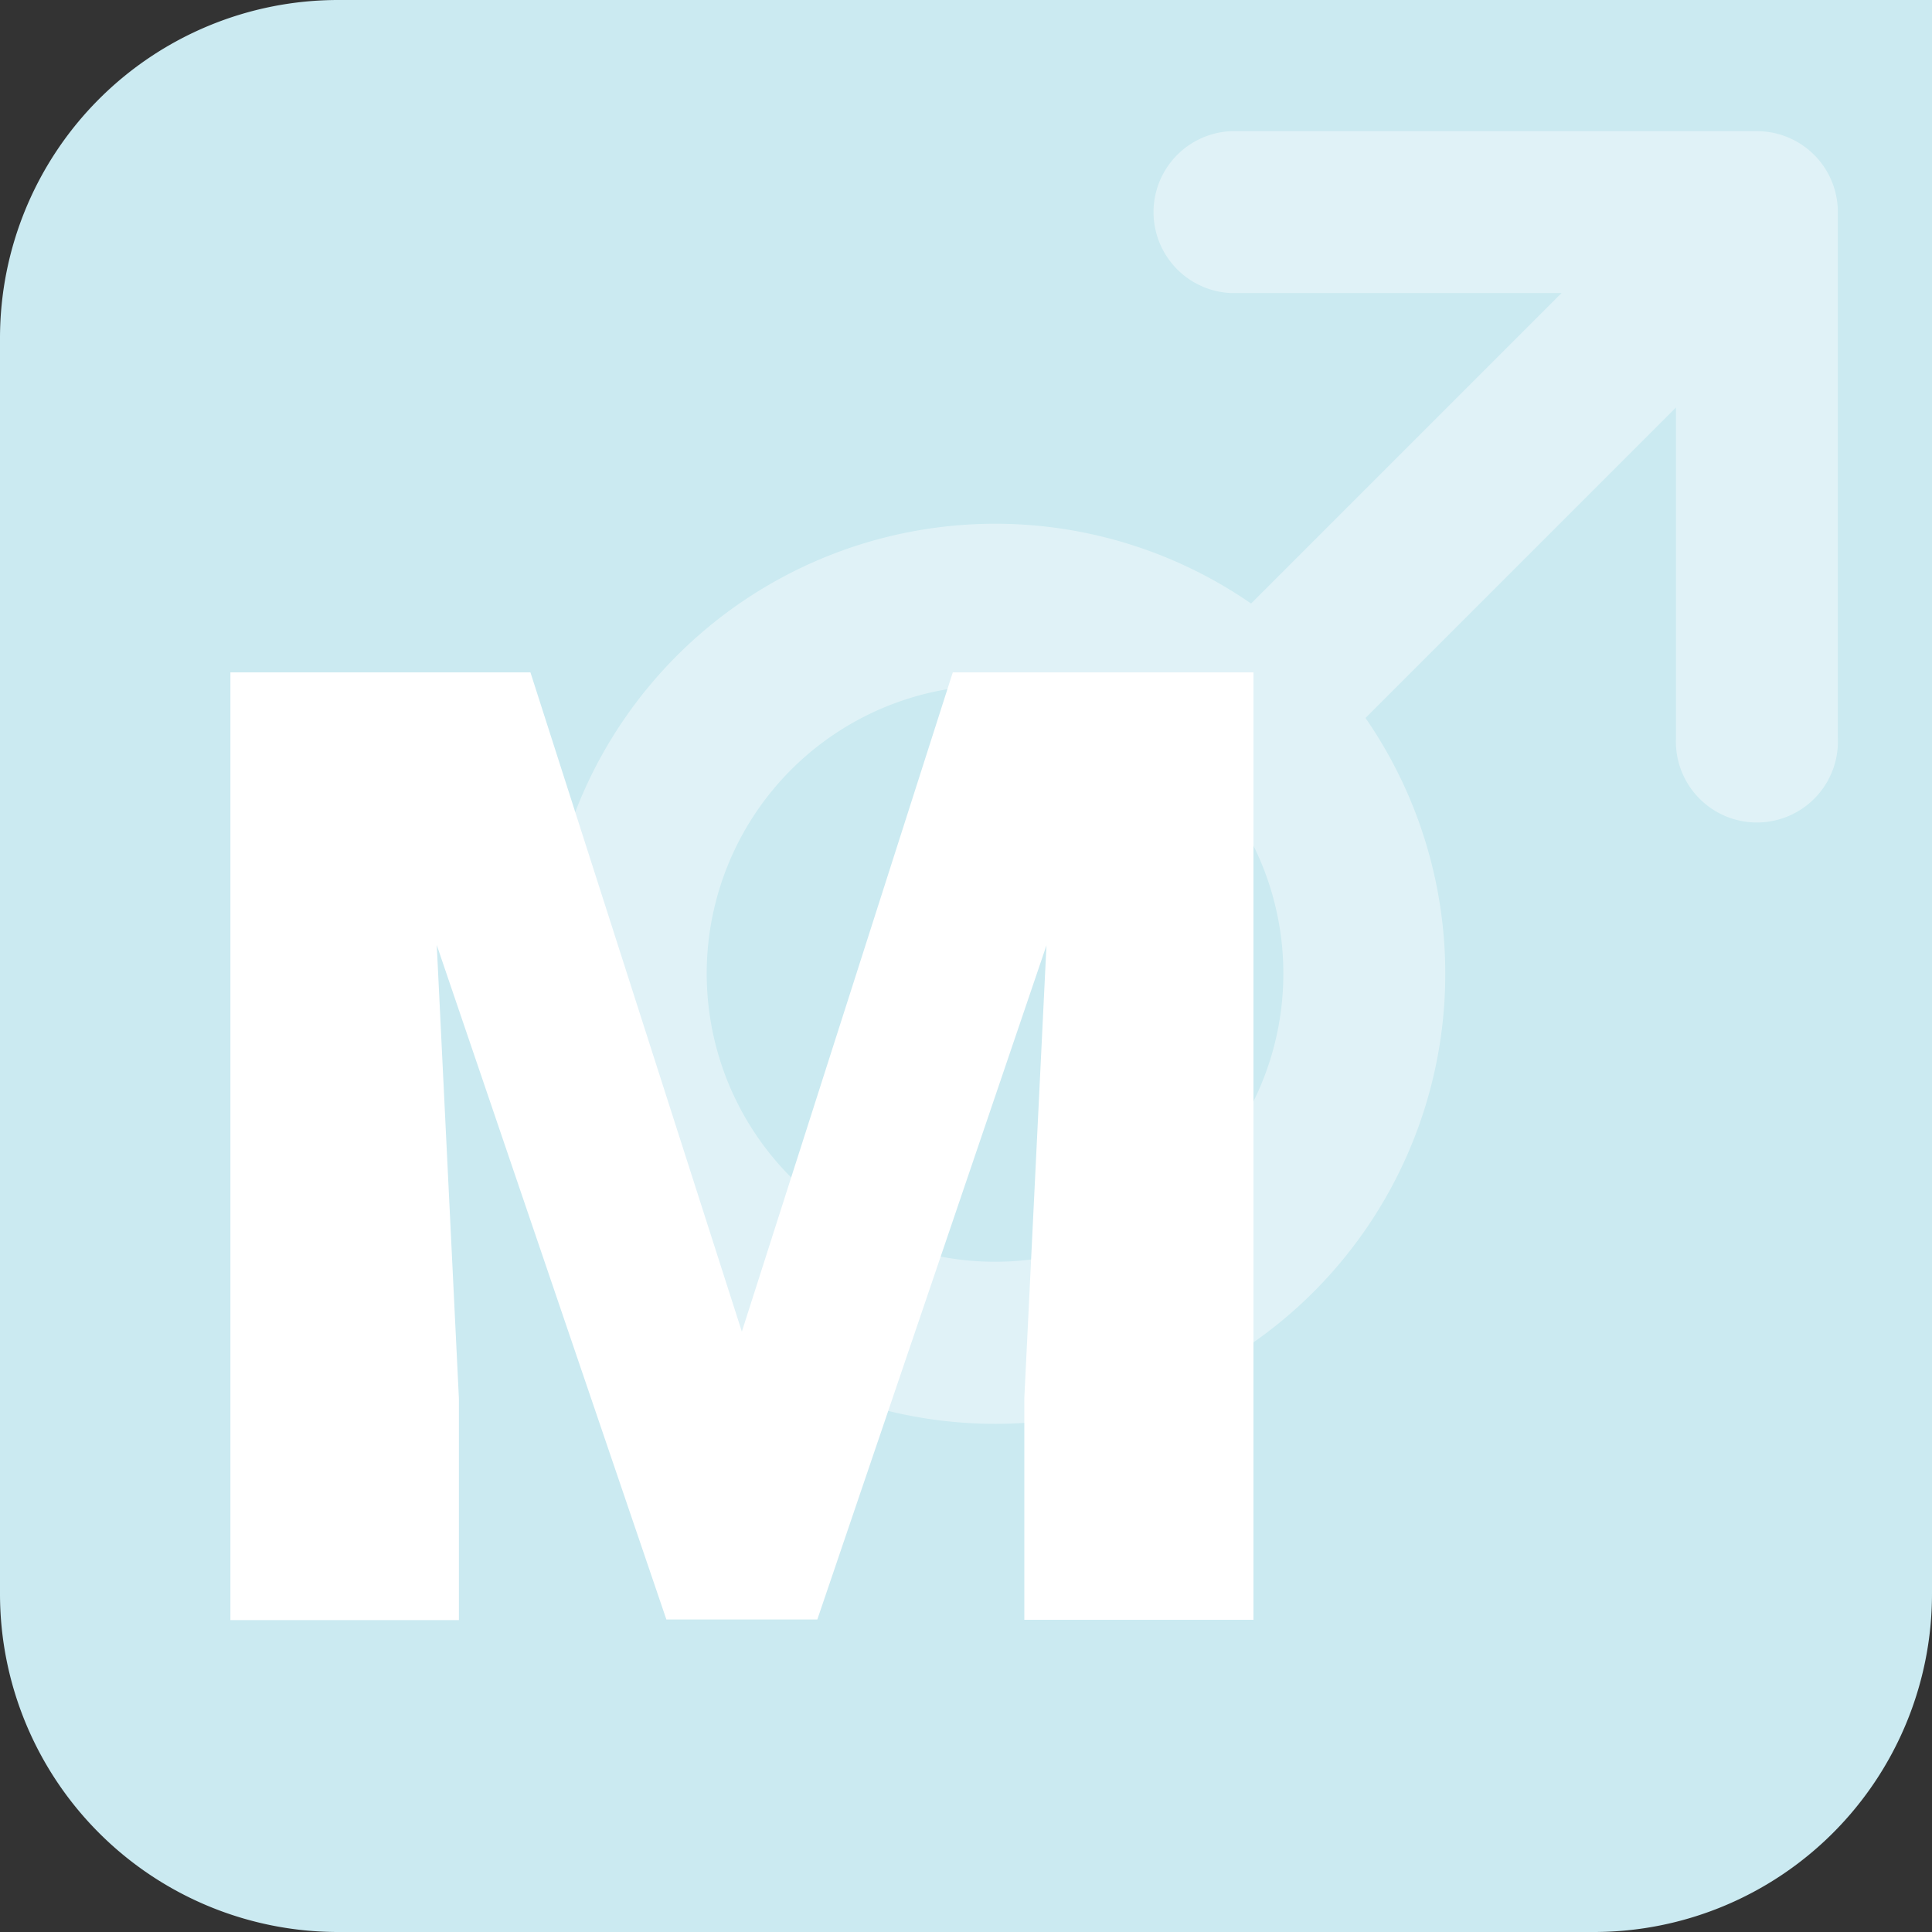
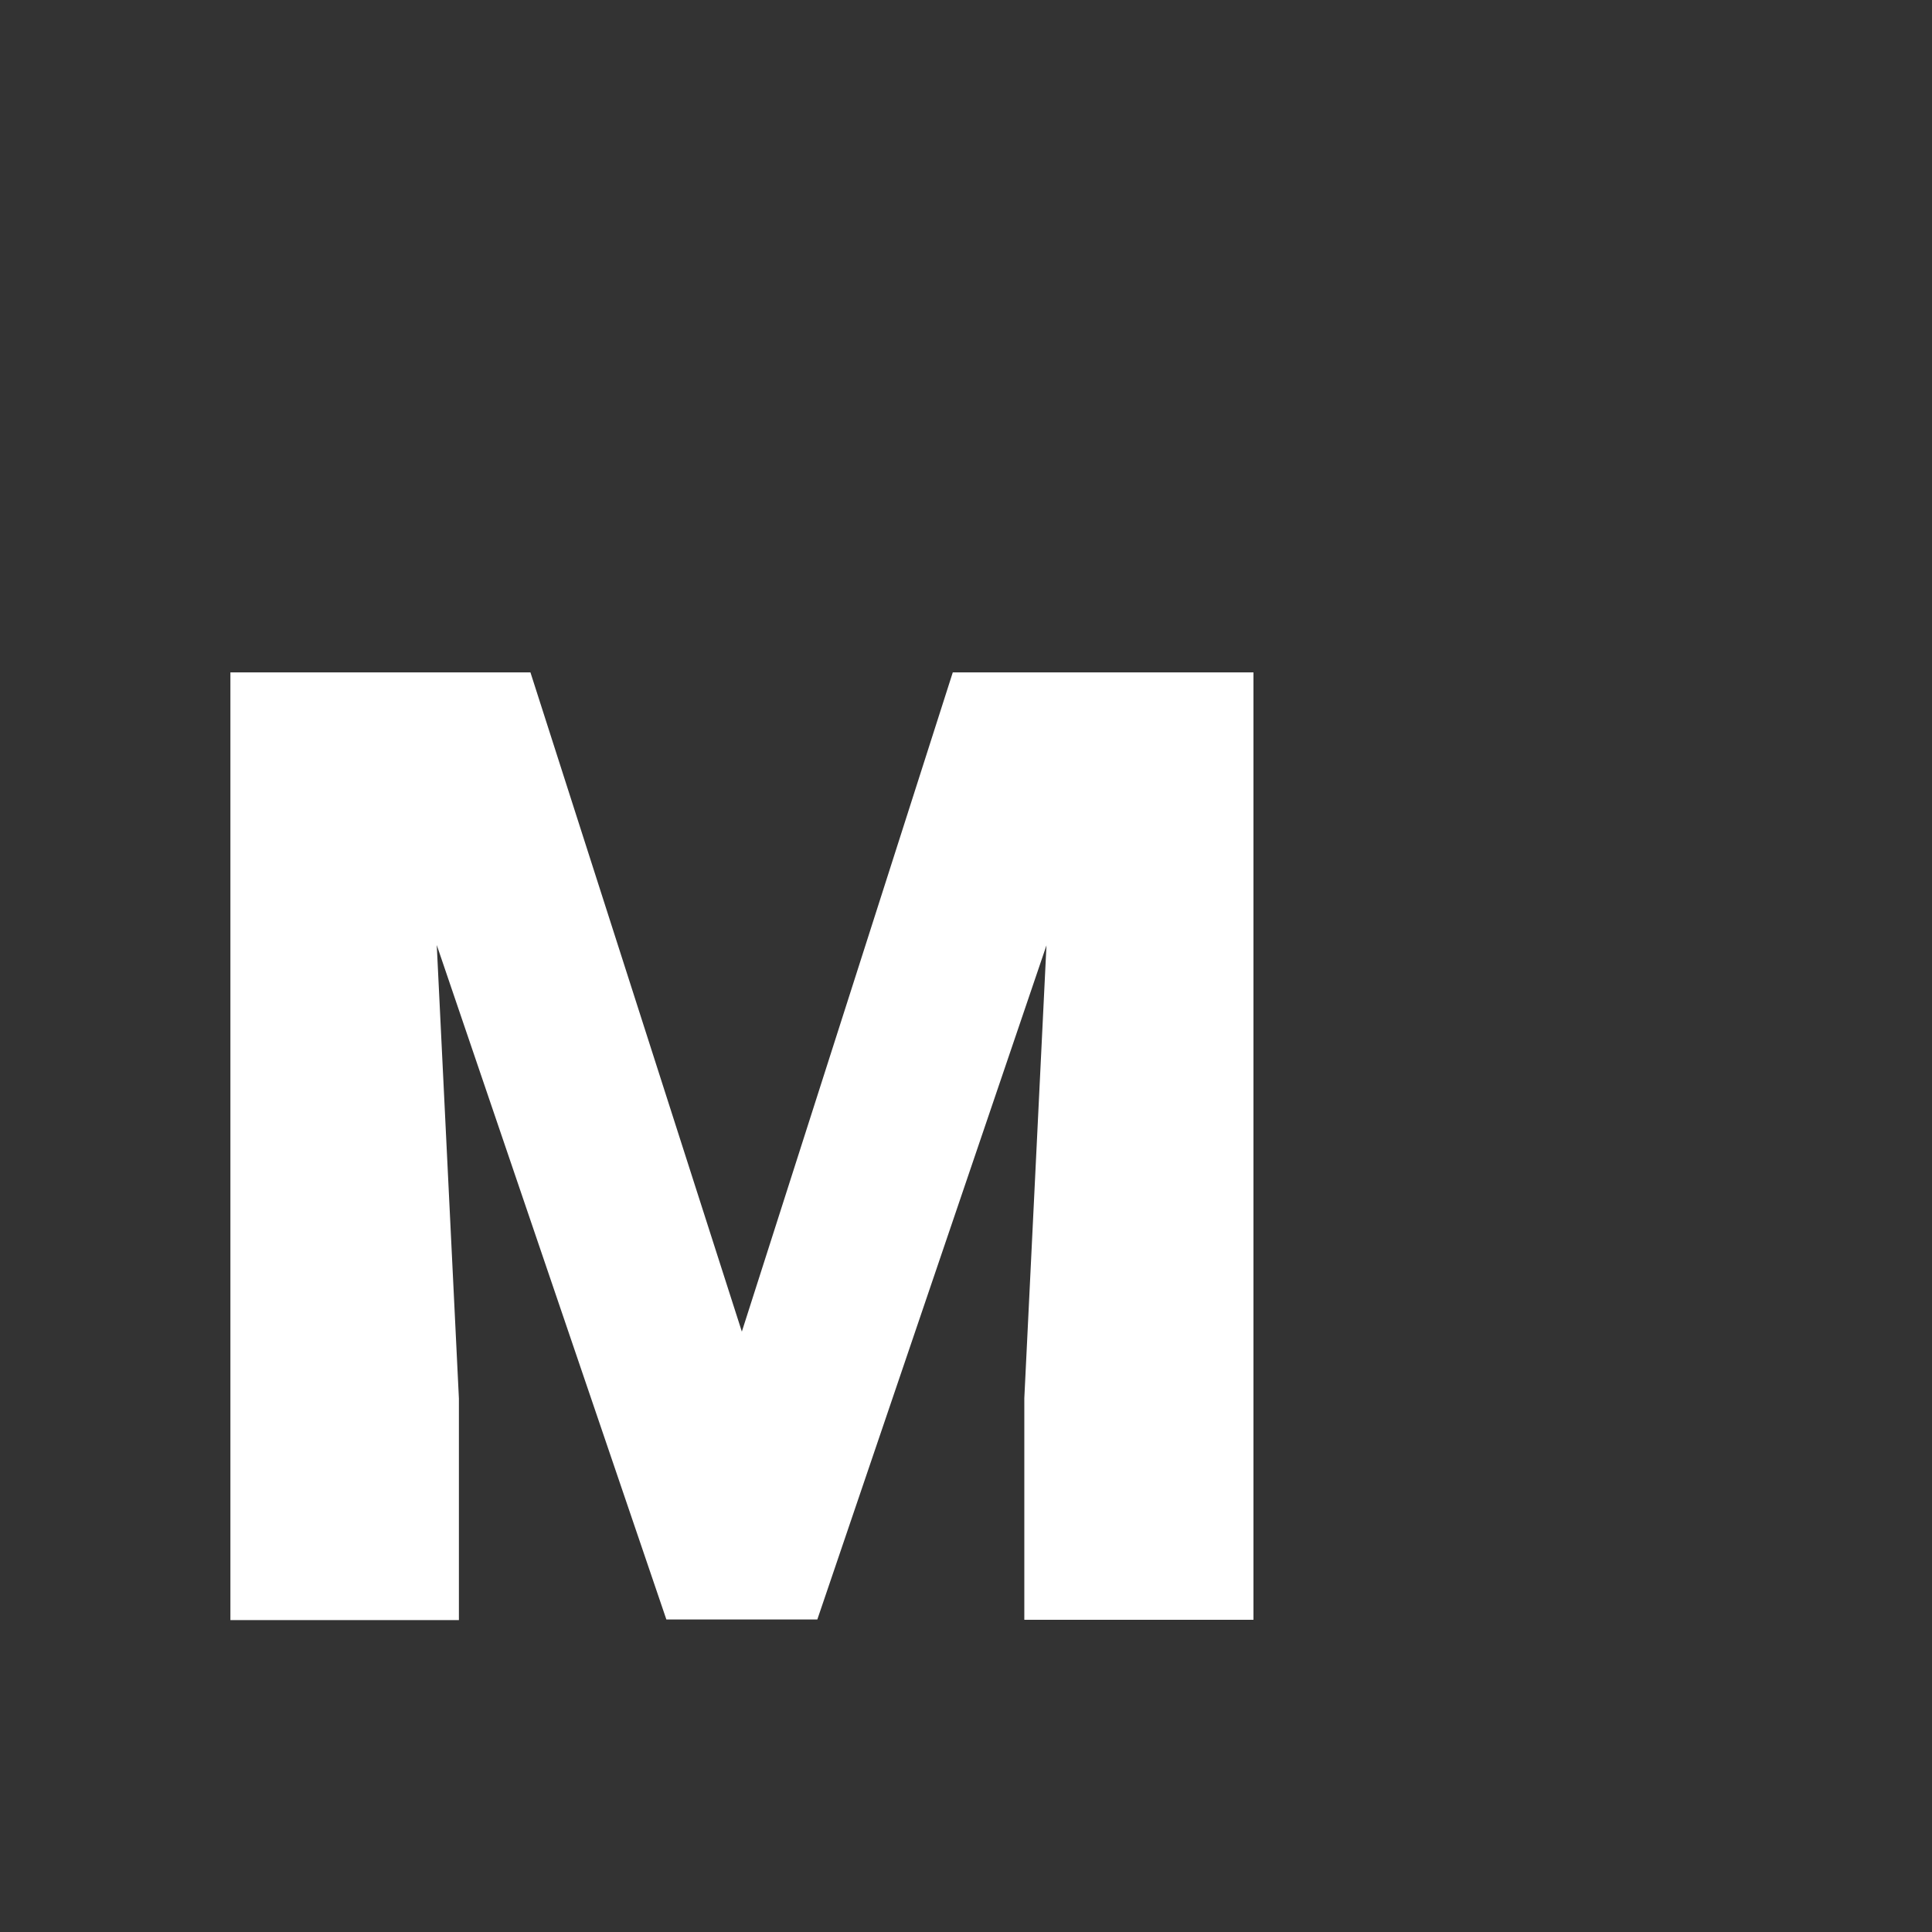
<svg xmlns="http://www.w3.org/2000/svg" viewBox="0 0 122.09 122.09">
  <rect x="0" y="0" width="122.09" height="122.09" fill="#333333" stroke="none" />
  <defs>
    <style>.cls-1{fill:#cbeaf1;}.cls-2{opacity:0.4;}.cls-3{fill:#fff;}</style>
  </defs>
  <g id="Layer_2" data-name="Layer 2">
    <g id="Layer_1-2" data-name="Layer 1">
-       <path class="cls-1" d="M21.37,0H122.09a0,0,0,0,1,0,0V100.72a21.37,21.37,0,0,1-21.37,21.37H21.37A21.37,21.37,0,0,1,0,100.72V21.37A21.37,21.37,0,0,1,21.37,0Z" />
      <g class="cls-2">
-         <path class="cls-3" d="M86.29,45.37l19.62-19.62V46.63a5.12,5.12,0,1,0,10.23,0V13.4A5.11,5.11,0,0,0,111,8.29H77.79a5.12,5.12,0,0,0,0,10.23H98.68L79.06,38.14a28.44,28.44,0,1,0,7.23,7.23ZM50,74.41a18.22,18.22,0,1,1,25.76,0A18.24,18.24,0,0,1,50,74.41Z" />
-       </g>
+         </g>
      <path class="cls-3" d="M33.52,42.49,46.88,84.15,60.21,42.49h19v59.87H64.73v-14l1.4-28.62-14.48,42.6H42.11L27.6,59.72,29,88.38v14H14.56V42.49Z" />
    </g>
  </g>
</svg>